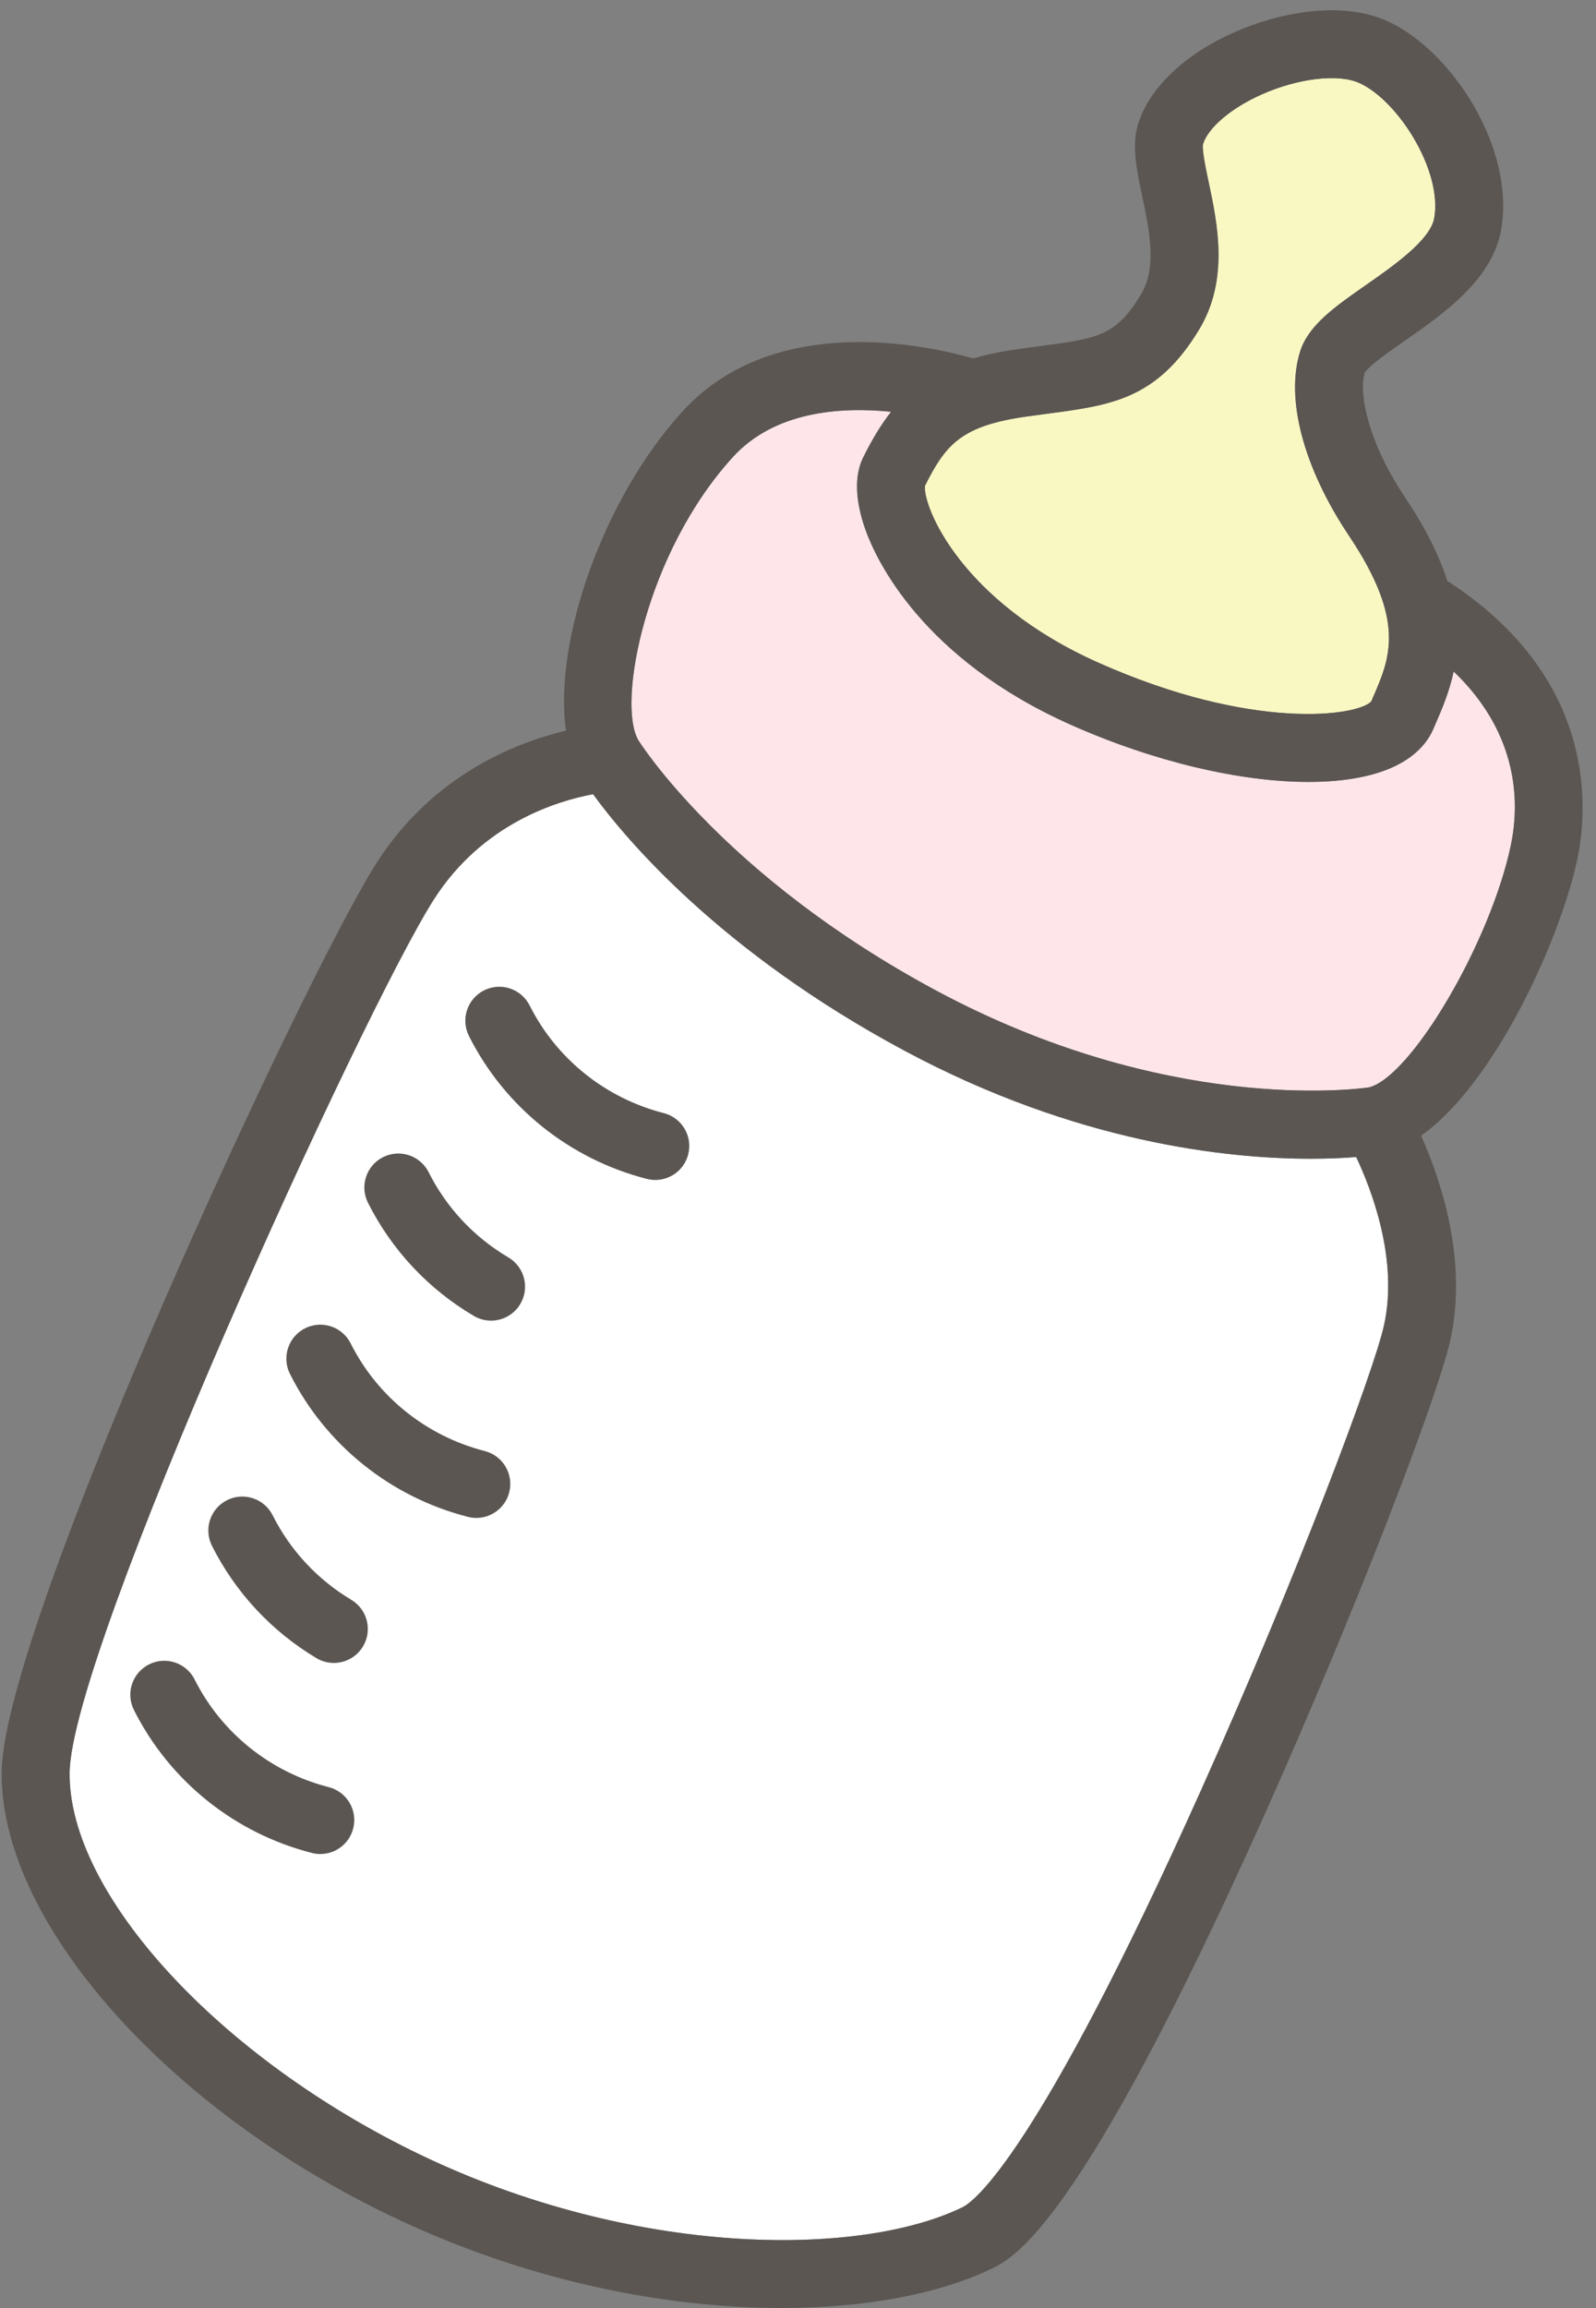
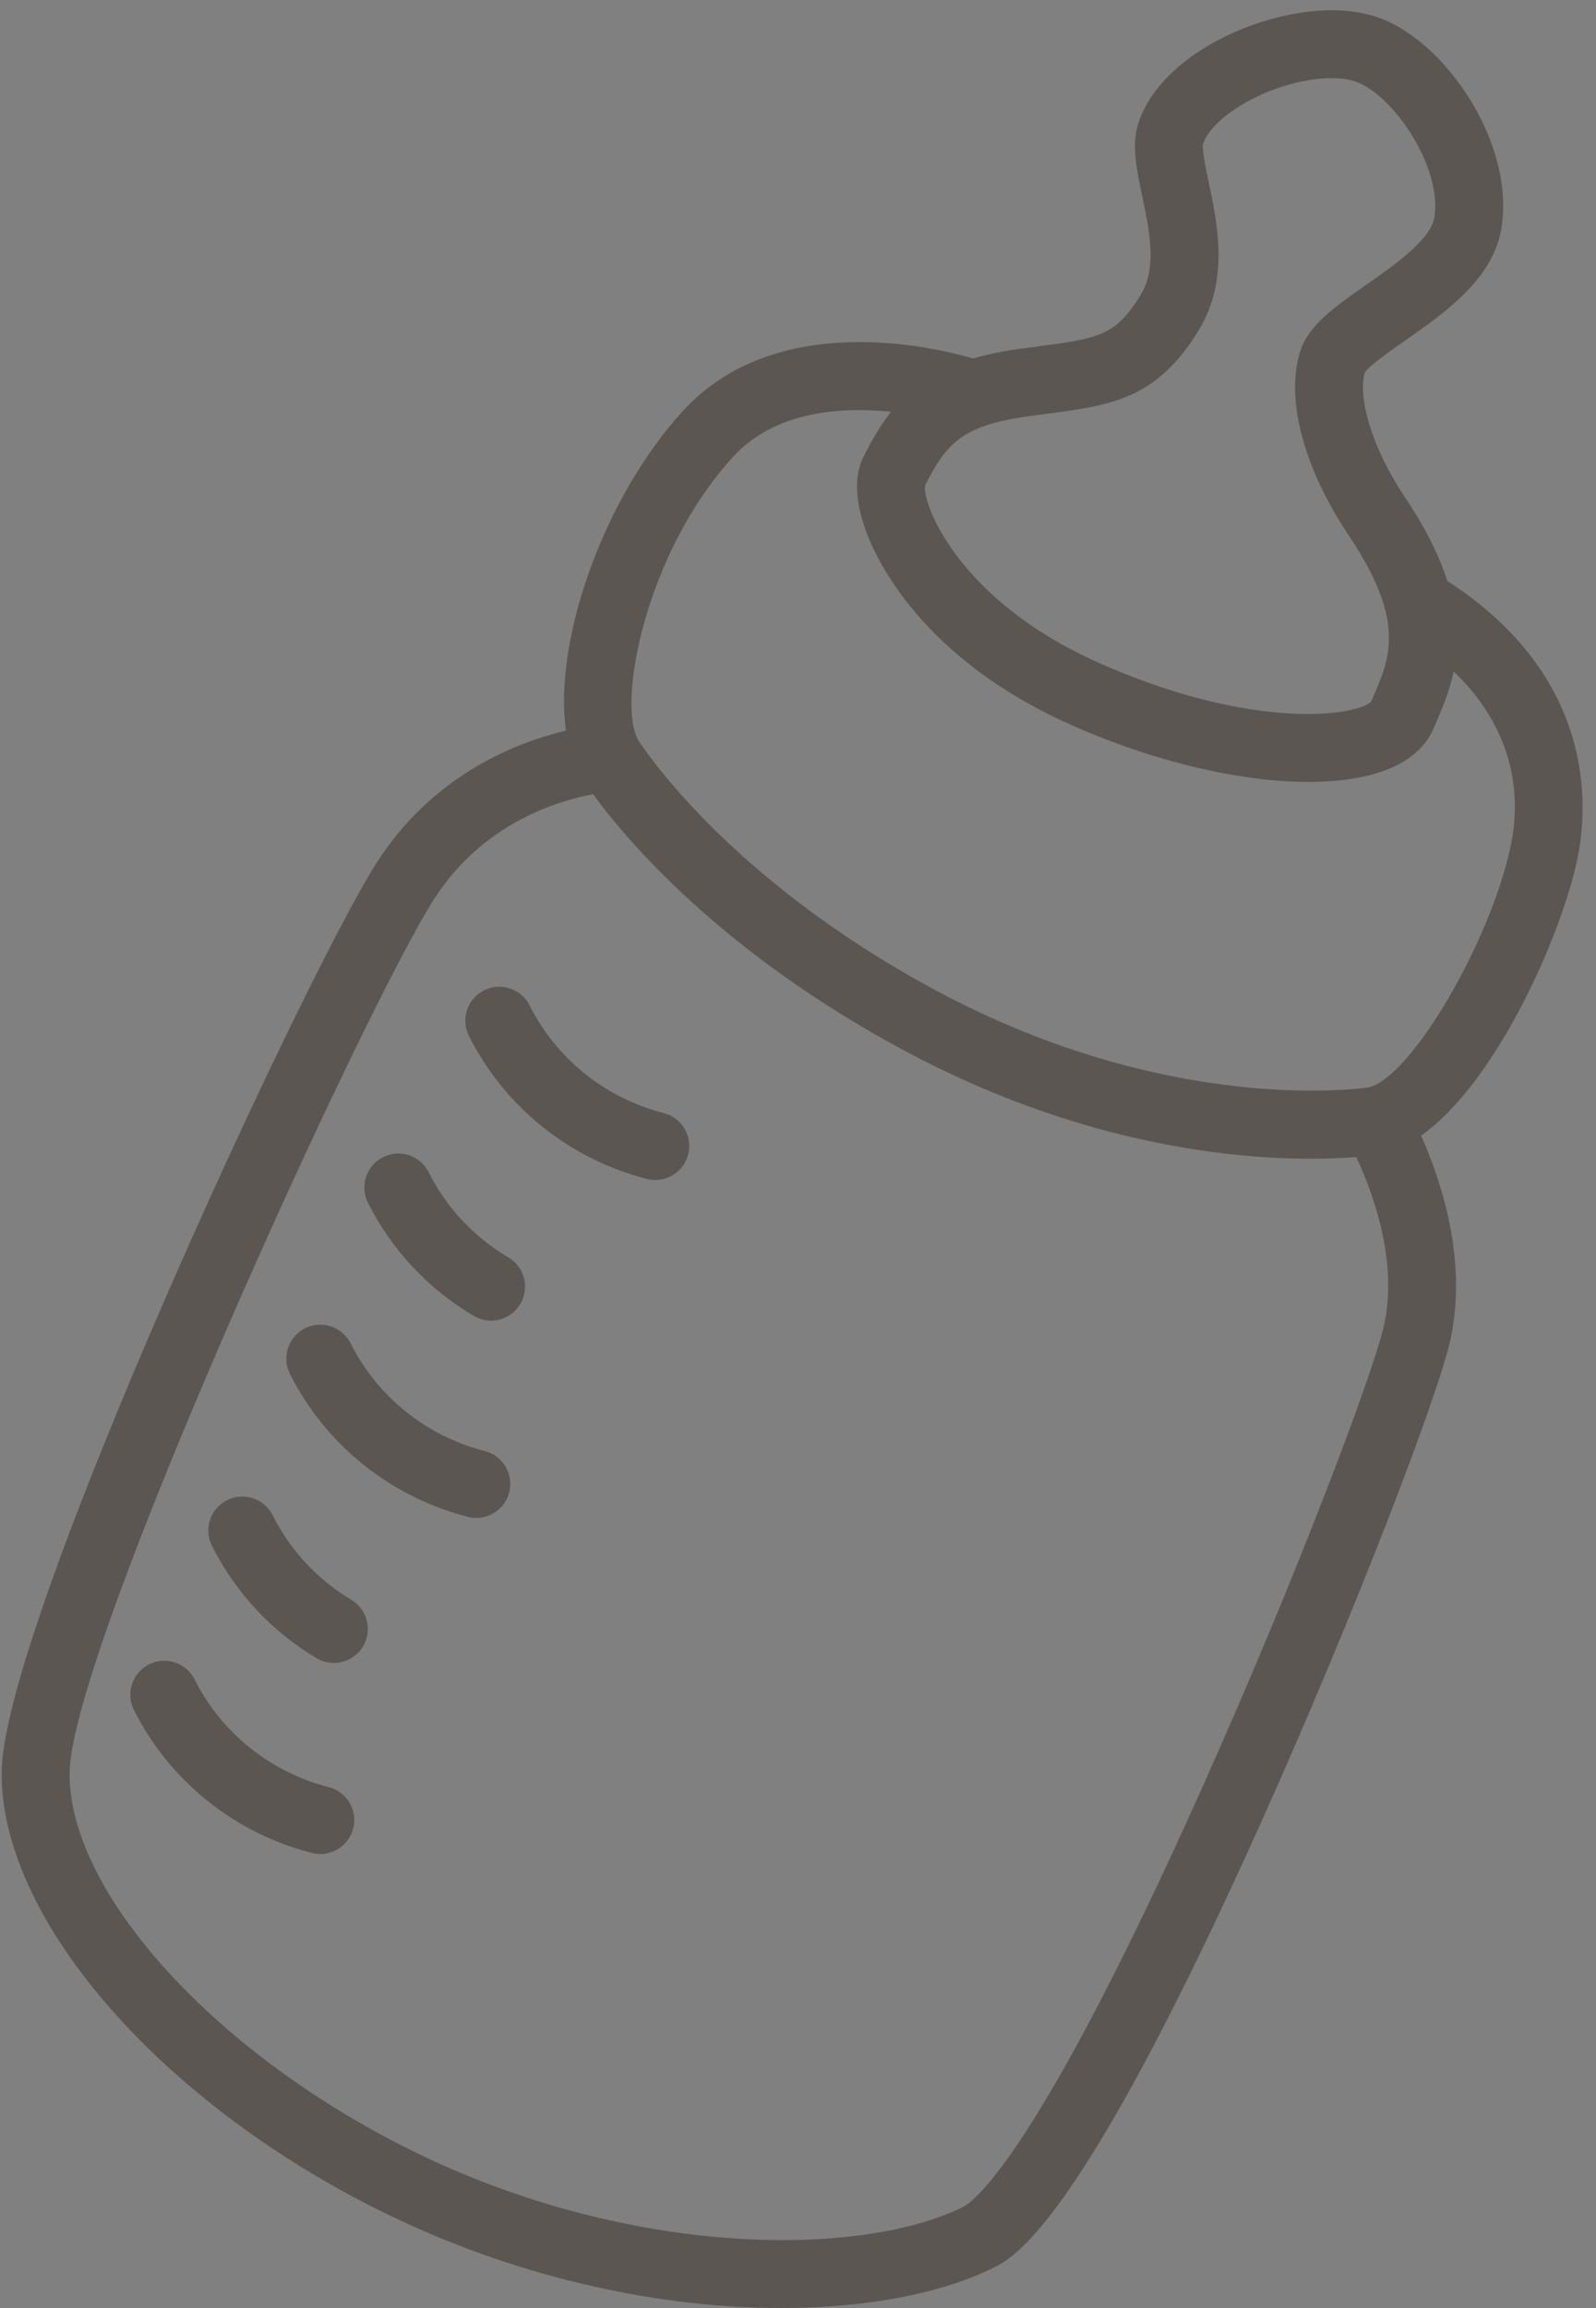
<svg xmlns="http://www.w3.org/2000/svg" fill="#000000" height="573.4" preserveAspectRatio="xMidYMid meet" version="1" viewBox="100.8 9.7 396.6 573.4" width="396.6" zoomAndPan="magnify">
  <rect x="100.8" y="9.7" width="396.6" height="573.4" fill="#808080" stroke="none" />
  <g>
    <g id="change1_1">
-       <path d="M 259.453 193.617 C 259.617 193.883 280.703 227.496 333.496 255.797 C 390.379 286.293 437.281 280.348 441.02 279.809 C 451.637 277.023 471.277 243.512 476.262 219.559 C 478.332 209.586 478.52 192.262 462.027 176.5 C 460.977 181.512 459.148 185.77 457.508 189.555 L 456.973 190.789 C 455.656 193.852 452.594 198.09 445.461 200.879 C 440.195 202.938 433.539 203.938 425.973 203.938 C 409.059 203.938 387.598 198.953 366.91 189.746 C 329.777 173.215 318.496 148.598 315.922 141.449 C 314.074 136.324 312.477 129.02 315.309 123.309 C 317.438 119.023 319.652 115.266 322.238 111.988 C 309.707 110.719 293.324 111.824 282.914 123.238 C 261.242 146.992 254 184.504 259.453 193.617" fill="#fee5ea" />
-     </g>
+       </g>
    <g id="change2_1">
-       <path d="M 118.098 450.039 C 117.758 480.121 155.223 520.926 205.238 544.953 C 258.023 570.312 314.051 570.602 339.977 558 C 342.715 556.668 358.461 545.398 399.402 454.074 C 423.258 400.855 442.172 350.375 444.707 338.996 C 448.352 322.656 441.648 305.25 437.809 297.113 C 434.934 297.344 431.18 297.539 426.562 297.539 C 405.68 297.539 368.211 293.562 325.52 270.676 C 279.605 246.062 256.133 217.918 248.18 206.988 C 239.621 208.559 220.719 214.082 208.543 233.23 C 190.727 261.258 118.438 419.555 118.098 450.039" fill="#ffffff" />
-     </g>
+       </g>
    <g id="change3_1">
-       <path d="M 438.648 30.348 C 433.449 27.957 423.469 29.105 414.379 33.141 C 406.801 36.5 401.059 41.348 399.754 45.488 C 399.441 46.887 400.48 51.793 401.172 55.035 C 403.32 65.211 406.27 79.145 398.789 91.547 C 388.332 108.875 376.914 110.379 361.109 112.465 C 359.516 112.676 357.84 112.895 356.074 113.145 C 339.801 115.43 335.871 119.945 330.641 130.395 C 330.16 135.613 339.574 159.102 373.773 174.324 C 412.199 191.43 438.238 187.555 441.547 183.938 L 442.023 182.832 C 446.23 173.145 450.203 163.996 436.047 142.836 C 424.738 125.945 420.184 108.824 423.867 97.039 C 425.914 90.492 432.559 85.855 440.254 80.488 C 447 75.781 456.242 69.336 457.203 63.859 C 459.254 52.168 448.312 34.789 438.648 30.348" fill="#faf8c2" />
-     </g>
+       </g>
    <g id="change4_1">
      <path d="M 188.57 463.906 C 187.594 467.719 184.164 470.254 180.398 470.254 C 179.707 470.254 179.004 470.168 178.301 469.988 C 159.066 465.062 142.953 452.121 134.082 434.48 C 131.988 430.316 133.664 425.246 137.832 423.148 C 142 421.055 147.07 422.734 149.164 426.898 C 155.84 440.176 167.984 449.922 182.488 453.637 C 187.004 454.793 189.727 459.391 188.57 463.906 Z M 271.816 296.469 C 270.84 300.281 267.41 302.816 263.645 302.816 C 262.957 302.816 262.25 302.73 261.547 302.551 C 242.316 297.625 226.199 284.684 217.332 267.047 C 215.238 262.883 216.914 257.809 221.082 255.715 C 225.25 253.617 230.32 255.301 232.414 259.465 C 239.09 272.738 251.234 282.484 265.734 286.199 C 270.25 287.355 272.977 291.953 271.816 296.469 Z M 230.102 333.605 C 228.527 336.273 225.715 337.758 222.824 337.758 C 221.367 337.758 219.891 337.379 218.543 336.586 C 207.223 329.906 198.125 320.184 192.238 308.477 C 190.145 304.312 191.824 299.238 195.988 297.145 C 200.156 295.047 205.227 296.73 207.32 300.895 C 211.746 309.703 218.594 317.016 227.121 322.047 C 231.137 324.414 232.473 329.59 230.102 333.605 Z M 227.34 380.418 C 226.363 384.23 222.934 386.766 219.172 386.766 C 218.477 386.766 217.773 386.68 217.07 386.5 C 197.836 381.574 181.719 368.633 172.855 350.992 C 170.762 346.828 172.441 341.758 176.605 339.66 C 180.77 337.566 185.84 339.246 187.938 343.41 C 194.609 356.688 206.758 366.434 221.258 370.148 C 225.773 371.305 228.496 375.902 227.34 380.418 Z M 191.008 418.68 C 189.426 421.324 186.625 422.789 183.754 422.789 C 182.277 422.789 180.789 422.402 179.434 421.594 C 168.27 414.922 159.289 405.27 153.469 393.688 C 151.375 389.52 153.055 384.449 157.219 382.355 C 161.383 380.258 166.457 381.941 168.551 386.105 C 172.934 394.82 179.688 402.078 188.09 407.105 C 192.094 409.496 193.398 414.68 191.008 418.68 Z M 441.02 279.809 C 437.281 280.348 390.379 286.293 333.496 255.797 C 280.703 227.496 259.617 193.883 259.453 193.617 C 254 184.504 261.242 146.992 282.914 123.238 C 293.324 111.824 309.707 110.719 322.238 111.988 C 319.652 115.266 317.438 119.023 315.309 123.309 C 312.477 129.02 314.074 136.324 315.922 141.449 C 318.496 148.598 329.777 173.215 366.91 189.746 C 387.598 198.953 409.059 203.938 425.973 203.938 C 433.539 203.938 440.195 202.938 445.461 200.879 C 452.594 198.09 455.656 193.852 456.973 190.789 L 457.508 189.555 C 459.148 185.77 460.977 181.512 462.027 176.5 C 478.52 192.262 478.332 209.586 476.262 219.559 C 471.277 243.512 451.637 277.023 441.02 279.809 Z M 444.707 338.996 C 442.172 350.375 423.258 400.855 399.402 454.074 C 358.461 545.398 342.715 556.668 339.977 558 C 314.051 570.602 258.023 570.312 205.238 544.953 C 155.223 520.926 117.758 480.121 118.098 450.039 C 118.438 419.555 190.727 261.258 208.543 233.23 C 220.719 214.082 239.621 208.559 248.18 206.988 C 256.133 217.918 279.605 246.062 325.52 270.676 C 368.211 293.562 405.68 297.539 426.562 297.539 C 431.18 297.539 434.934 297.344 437.809 297.113 C 441.648 305.25 448.352 322.656 444.707 338.996 Z M 356.074 113.145 C 357.84 112.895 359.516 112.676 361.109 112.465 C 376.914 110.379 388.332 108.875 398.789 91.547 C 406.27 79.145 403.32 65.211 401.172 55.035 C 400.48 51.793 399.441 46.887 399.754 45.488 C 401.059 41.348 406.801 36.5 414.379 33.141 C 423.469 29.105 433.449 27.957 438.648 30.348 C 448.312 34.789 459.254 52.168 457.203 63.859 C 456.242 69.336 447 75.781 440.254 80.488 C 432.559 85.855 425.914 90.492 423.867 97.039 C 420.184 108.824 424.738 125.945 436.047 142.836 C 450.203 163.996 446.23 173.145 442.023 182.832 L 441.547 183.938 C 438.238 187.555 412.199 191.43 373.773 174.324 C 339.574 159.102 330.16 135.613 330.641 130.395 C 335.871 119.945 339.801 115.43 356.074 113.145 Z M 492.785 222.992 C 495.477 210.043 497.422 177.926 460.461 154.012 C 458.512 147.98 455.258 141.199 450.074 133.449 C 440.875 119.703 438.371 107.734 439.918 102.285 C 441.023 100.531 446.359 96.812 449.91 94.336 C 459.602 87.574 471.656 79.16 473.832 66.773 C 477.379 46.531 461.617 22.328 445.695 15.012 C 434.082 9.676 418.371 12.902 407.539 17.707 C 395.184 23.184 386.477 31.461 383.648 40.414 C 381.957 45.789 383.207 51.695 384.652 58.531 C 386.398 66.777 388.379 76.125 384.336 82.824 C 378.074 93.199 373.629 93.785 358.898 95.727 C 357.266 95.945 355.539 96.172 353.73 96.426 C 349.574 97.012 345.91 97.785 342.637 98.742 C 331.969 95.656 293.328 86.77 270.441 111.859 C 250.512 133.711 238.316 169.207 241.441 191.199 C 229.055 194.141 208.27 202.199 194.297 224.176 C 176.297 252.484 101.625 413.242 101.215 449.848 C 100.805 486.652 141.477 533.051 197.934 560.168 C 231.484 576.289 265.988 583.027 294.984 583.027 C 316.258 583.027 334.566 579.398 347.355 573.184 C 352.777 570.547 369.285 562.523 414.809 460.98 C 437.574 410.191 458.066 356.633 461.184 342.676 C 465.637 322.723 458.762 302.602 453.941 291.809 C 472.621 278.609 488.82 242.078 492.785 222.992" fill="#5b5652" />
    </g>
  </g>
</svg>